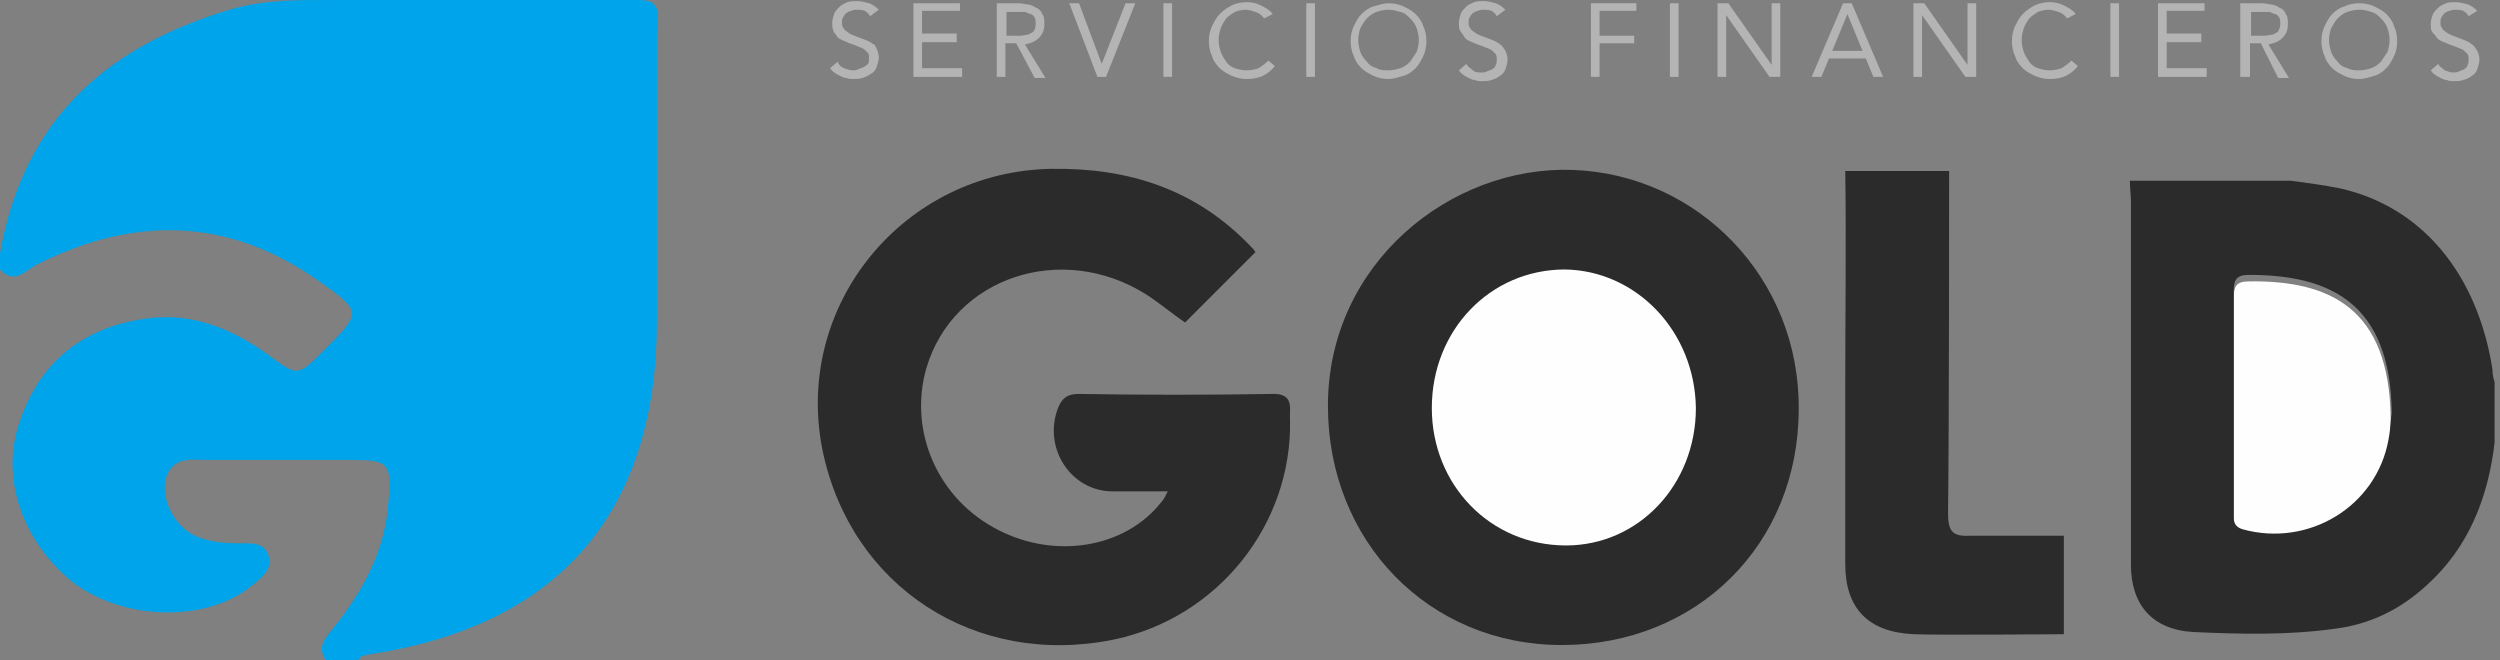
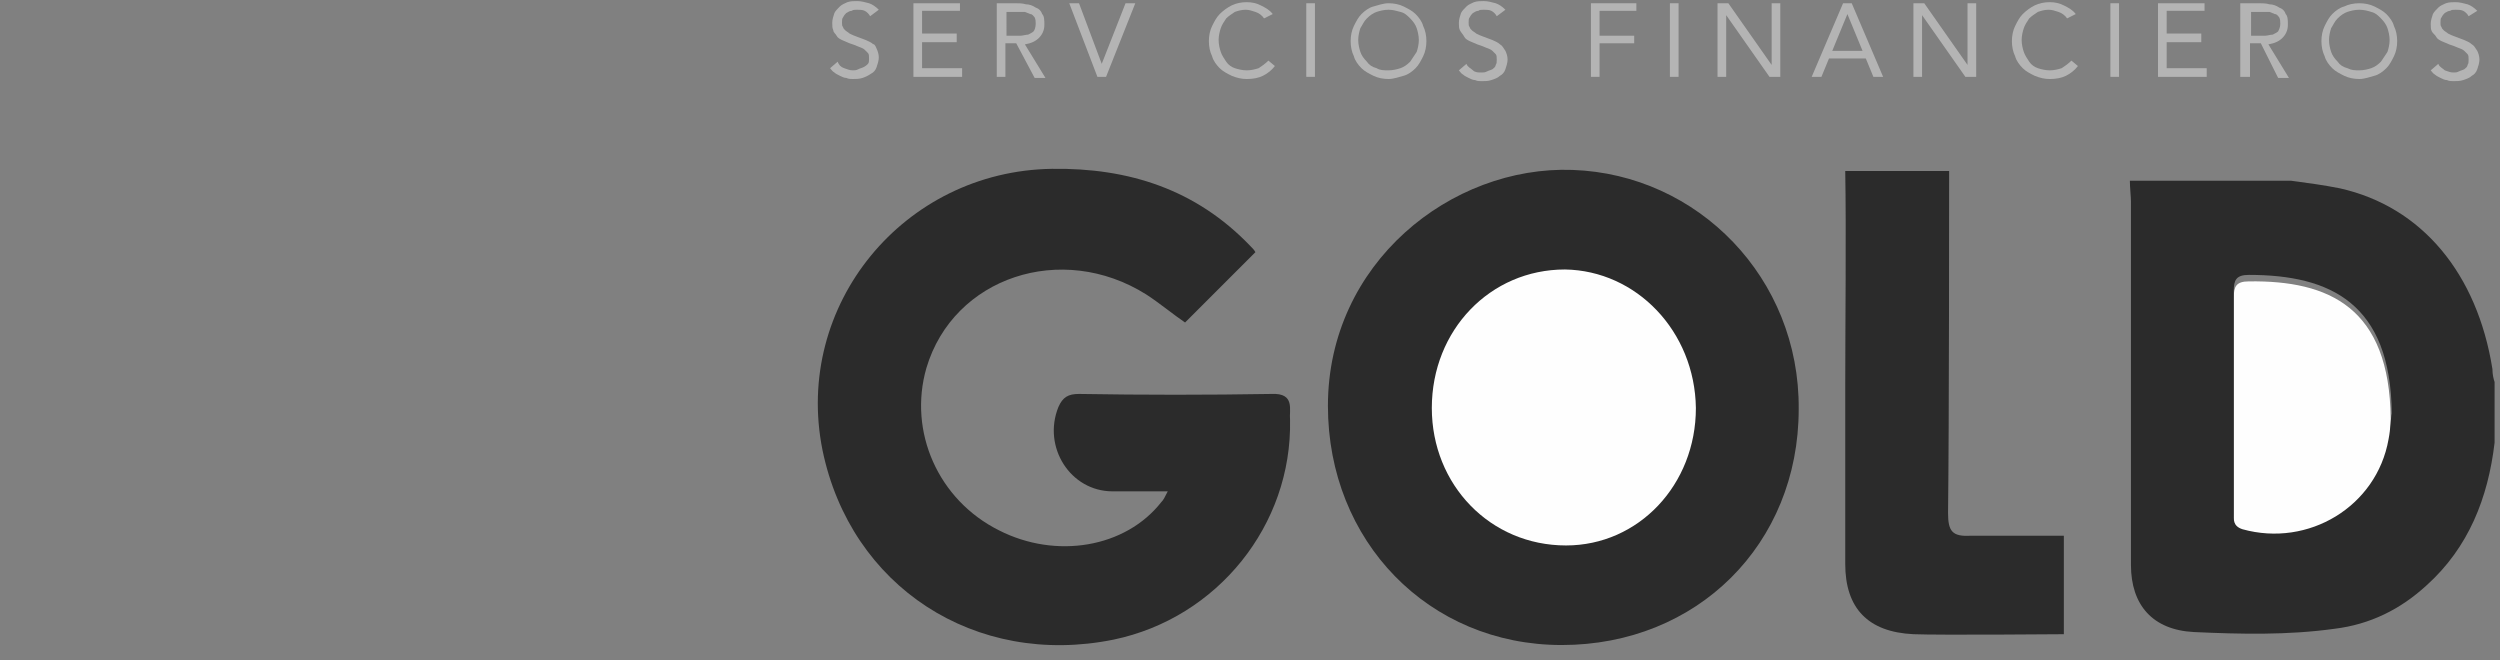
<svg xmlns="http://www.w3.org/2000/svg" version="1.1" id="Capa_1" x="0px" y="0px" width="231px" height="61px" viewBox="0 0 231 61" style="enable-background:new 0 0 231 61;" xml:space="preserve">
  <rect x="0" y="0" width="231" height="61" fill="#808080" stroke="none" />
  <style type="text/css">
	.st0{fill:#00A4EA;}
	.st1{fill:#2B2B2B;}
	.st2{fill:#FEFEFE;}
	.st3{fill:#B4B4B4;}
</style>
  <g>
-     <path class="st0" d="M60.2,0.2c0.9,0.7,0.5,1.7,0.5,2.6c0,8.9,0,17.9,0,26.8c0,17.8-9.1,28.3-26.8,30.9c-0.3,0.1-0.6,0.1-0.8,0.5   c-1,0-2,0-3,0c-0.9-1.3,0.1-2.2,0.8-3.1c2.7-3.4,4.7-7.1,5-11.6c0.3-3.5,0-3.8-3.4-3.8c-4.4,0-8.9,0-13.3,0c-1.5,0-3.3-0.4-3.9,1.8   c-0.4,1.8,0.7,4.1,2.5,5.1c1.4,0.7,2.9,0.8,4.4,0.8c1,0,2.2-0.1,2.6,1.1c0.4,1.2-0.5,2-1.4,2.7c-4.2,3.6-12.1,3.4-16.8-0.3   C2.1,50,0,44.2,1.8,39c1.9-5.7,6.1-8.9,12-9.6c4-0.5,7.7,1,11,3.4c2.7,2,2.7,2,5.1-0.4c3.5-3.5,3.6-3.6-0.4-6.4   c-8.3-5.9-17-6.1-26-1.6c-1.1,0.5-2.1,2-3.5,0.5c0-0.5,0-1,0-1.5C2.2,10.8,10.2,4,21.9,0.7C24.7,0,27.5,0,30.4,0   c9.1,0,18.1,0,27.2,0C58.4,0,59.4-0.1,60.2,0.2z" />
    <path class="st1" d="M144.3,59.6c-12.3,0-21.6-9.6-21.6-22.1c0-13.2,11.4-22.2,22.6-21.8c11.6,0.4,21,10,20.9,22.1   C166.2,50.3,156.8,59.6,144.3,59.6z" />
    <path class="st2" d="M156.7,37.7c0,7.1-5.3,12.7-12,12.7c-7,0-12.4-5.6-12.4-12.7c0-7.2,5.4-12.8,12.3-12.8   C151.2,25,156.6,30.6,156.7,37.7z" />
    <path class="st2" d="M220.9,38.7c0,0.5,0,1.5-0.2,2.5c-1.1,6.2-7.4,10-13.5,8.3c-0.9-0.3-0.8-0.9-0.8-1.5c0-6.8,0-13.7,0-20.5   c0-1,0.2-1.5,1.4-1.5C215.2,25.9,220.8,28.4,220.9,38.7z" />
    <g>
      <path class="st3" d="M80.4,1.5c-0.1-0.2-0.3-0.4-0.5-0.5c-0.2-0.1-0.5-0.1-0.7-0.1c-0.2,0-0.4,0-0.5,0.1c-0.2,0-0.3,0.1-0.5,0.2    c-0.1,0.1-0.2,0.2-0.3,0.4c-0.1,0.1-0.1,0.3-0.1,0.5c0,0.2,0,0.3,0.1,0.4c0,0.1,0.1,0.2,0.2,0.3c0.1,0.1,0.3,0.2,0.4,0.3    c0.2,0.1,0.4,0.2,0.7,0.3c0.3,0.1,0.5,0.2,0.8,0.3c0.2,0.1,0.5,0.2,0.7,0.4C80.7,4,80.9,4.2,81,4.5c0.1,0.2,0.2,0.5,0.2,0.8    c0,0.3-0.1,0.6-0.2,0.9c-0.1,0.3-0.3,0.5-0.5,0.6C80.2,7,80,7.1,79.7,7.2c-0.3,0.1-0.6,0.1-0.9,0.1c-0.2,0-0.4,0-0.6-0.1    c-0.2,0-0.4-0.1-0.6-0.2c-0.2-0.1-0.4-0.2-0.5-0.3c-0.2-0.1-0.3-0.3-0.4-0.4l0.7-0.6C77.5,6,77.7,6.2,78,6.3s0.5,0.2,0.8,0.2    c0.2,0,0.3,0,0.5-0.1c0.2-0.1,0.3-0.1,0.5-0.2C80,6.1,80.1,6,80.2,5.9c0.1-0.1,0.1-0.3,0.1-0.5c0-0.2,0-0.4-0.1-0.5    c-0.1-0.1-0.2-0.2-0.3-0.3c-0.1-0.1-0.3-0.2-0.6-0.3c-0.2-0.1-0.5-0.2-0.8-0.3c-0.2-0.1-0.5-0.2-0.7-0.3c-0.2-0.1-0.4-0.2-0.5-0.4    S77,3,77,2.8c-0.1-0.2-0.1-0.4-0.1-0.7c0-0.3,0.1-0.6,0.2-0.9c0.1-0.2,0.3-0.4,0.5-0.6c0.2-0.2,0.5-0.3,0.7-0.4    c0.3-0.1,0.6-0.1,0.9-0.1c0.4,0,0.7,0.1,1.1,0.2c0.3,0.1,0.6,0.3,0.9,0.6L80.4,1.5z" />
      <path class="st3" d="M84.4,0.3h4.3V1h-3.5v2.1h3.2v0.8h-3.2v2.4h3.7v0.8h-4.5V0.3z" />
      <path class="st3" d="M92.1,0.3h1.7c0.3,0,0.7,0,1,0.1c0.3,0,0.6,0.1,0.9,0.3c0.3,0.1,0.5,0.3,0.6,0.6c0.2,0.2,0.2,0.6,0.2,1    c0,0.5-0.2,0.9-0.5,1.2c-0.3,0.3-0.7,0.5-1.3,0.6l1.9,3.1h-1L93.9,4h-1v3.1h-0.8V0.3z M92.9,3.3h0.7c0.2,0,0.5,0,0.7,0    c0.2,0,0.5-0.1,0.7-0.1c0.2-0.1,0.4-0.2,0.5-0.3s0.2-0.4,0.2-0.7c0-0.2,0-0.4-0.1-0.6c-0.1-0.1-0.2-0.3-0.4-0.3    c-0.2-0.1-0.3-0.1-0.5-0.2c-0.2,0-0.4,0-0.6,0h-1.1V3.3z" />
      <path class="st3" d="M98.8,0.3h0.9l2.1,5.6h0l2.2-5.6h0.9l-2.7,6.8h-0.8L98.8,0.3z" />
-       <path class="st3" d="M107.5,0.3h0.8v6.8h-0.8V0.3z" />
      <path class="st3" d="M116.8,1.7c-0.2-0.3-0.5-0.5-0.8-0.6s-0.6-0.2-0.9-0.2c-0.4,0-0.7,0.1-1,0.2c-0.3,0.2-0.6,0.4-0.8,0.6    c-0.2,0.3-0.4,0.6-0.5,0.9s-0.2,0.7-0.2,1.1c0,0.4,0.1,0.8,0.2,1.1c0.1,0.3,0.3,0.6,0.5,0.9s0.5,0.5,0.8,0.6    c0.3,0.1,0.7,0.2,1.1,0.2c0.4,0,0.8-0.1,1.1-0.2c0.3-0.2,0.6-0.4,0.9-0.7l0.6,0.5c-0.3,0.4-0.7,0.7-1.1,0.9    c-0.4,0.2-0.9,0.3-1.5,0.3c-0.5,0-0.9-0.1-1.4-0.3c-0.4-0.2-0.8-0.4-1.1-0.7c-0.3-0.3-0.6-0.7-0.7-1.1c-0.2-0.4-0.3-0.9-0.3-1.4    c0-0.5,0.1-1,0.3-1.4c0.2-0.4,0.4-0.8,0.7-1.1c0.3-0.3,0.7-0.6,1.1-0.8c0.4-0.2,0.9-0.3,1.4-0.3c0.5,0,0.9,0.1,1.3,0.3    c0.4,0.2,0.8,0.4,1.1,0.8L116.8,1.7z" />
      <path class="st3" d="M120.7,0.3h0.8v6.8h-0.8V0.3z" />
      <path class="st3" d="M128.3,7.3c-0.5,0-1-0.1-1.4-0.3s-0.8-0.4-1.1-0.7c-0.3-0.3-0.6-0.7-0.7-1.1c-0.2-0.4-0.3-0.9-0.3-1.4    c0-0.5,0.1-1,0.3-1.4c0.2-0.4,0.4-0.8,0.7-1.1c0.3-0.3,0.7-0.6,1.1-0.7s0.9-0.3,1.4-0.3c0.5,0,1,0.1,1.4,0.3s0.8,0.4,1.1,0.7    c0.3,0.3,0.6,0.7,0.7,1.1c0.2,0.4,0.3,0.9,0.3,1.4c0,0.5-0.1,1-0.3,1.4c-0.2,0.4-0.4,0.8-0.7,1.1c-0.3,0.3-0.7,0.6-1.1,0.7    S128.8,7.3,128.3,7.3z M128.3,6.5c0.4,0,0.8-0.1,1.1-0.2c0.3-0.1,0.6-0.3,0.9-0.6c0.2-0.3,0.4-0.6,0.6-0.9    c0.1-0.3,0.2-0.7,0.2-1.1s-0.1-0.8-0.2-1.1c-0.1-0.3-0.3-0.6-0.6-0.9s-0.5-0.5-0.9-0.6s-0.7-0.2-1.1-0.2s-0.8,0.1-1.1,0.2    c-0.3,0.1-0.6,0.3-0.9,0.6s-0.4,0.6-0.6,0.9c-0.1,0.3-0.2,0.7-0.2,1.1s0.1,0.8,0.2,1.1c0.1,0.3,0.3,0.6,0.6,0.9    c0.2,0.3,0.5,0.5,0.9,0.6C127.5,6.5,127.9,6.5,128.3,6.5z" />
      <path class="st3" d="M138.3,1.5c-0.1-0.2-0.3-0.4-0.5-0.5c-0.2-0.1-0.5-0.1-0.7-0.1c-0.2,0-0.4,0-0.5,0.1c-0.2,0-0.3,0.1-0.5,0.2    c-0.1,0.1-0.2,0.2-0.3,0.4c-0.1,0.1-0.1,0.3-0.1,0.5c0,0.2,0,0.3,0.1,0.4c0,0.1,0.1,0.2,0.2,0.3c0.1,0.1,0.3,0.2,0.4,0.3    c0.2,0.1,0.4,0.2,0.7,0.3c0.3,0.1,0.5,0.2,0.8,0.3c0.2,0.1,0.5,0.2,0.7,0.4c0.2,0.1,0.3,0.3,0.5,0.6c0.1,0.2,0.2,0.5,0.2,0.8    c0,0.3-0.1,0.6-0.2,0.9c-0.1,0.3-0.3,0.5-0.5,0.6c-0.2,0.2-0.5,0.3-0.8,0.4c-0.3,0.1-0.6,0.1-0.9,0.1c-0.2,0-0.4,0-0.6-0.1    c-0.2,0-0.4-0.1-0.6-0.2c-0.2-0.1-0.4-0.2-0.5-0.3c-0.2-0.1-0.3-0.3-0.4-0.4l0.7-0.6c0.1,0.3,0.4,0.4,0.6,0.6s0.5,0.2,0.8,0.2    c0.2,0,0.3,0,0.5-0.1c0.2-0.1,0.3-0.1,0.5-0.2c0.1-0.1,0.3-0.2,0.3-0.4c0.1-0.1,0.1-0.3,0.1-0.5c0-0.2,0-0.4-0.1-0.5    c-0.1-0.1-0.2-0.2-0.3-0.3c-0.1-0.1-0.3-0.2-0.6-0.3c-0.2-0.1-0.5-0.2-0.8-0.3c-0.2-0.1-0.5-0.2-0.7-0.3c-0.2-0.1-0.4-0.2-0.5-0.4    S135,3,134.9,2.8c-0.1-0.2-0.1-0.4-0.1-0.7c0-0.3,0.1-0.6,0.2-0.9c0.1-0.2,0.3-0.4,0.5-0.6c0.2-0.2,0.5-0.3,0.7-0.4    c0.3-0.1,0.6-0.1,0.9-0.1c0.4,0,0.7,0.1,1.1,0.2c0.3,0.1,0.6,0.3,0.9,0.6L138.3,1.5z" />
      <path class="st3" d="M147,0.3h4.2V1h-3.4v2.3h3.2V4h-3.2v3.1H147V0.3z" />
      <path class="st3" d="M154.3,0.3h0.8v6.8h-0.8V0.3z" />
      <path class="st3" d="M158.7,0.3h1l4,5.7h0V0.3h0.8v6.8h-1l-4-5.7h0v5.7h-0.8V0.3z" />
      <path class="st3" d="M170.3,0.3h0.8l2.9,6.8h-0.9l-0.7-1.7h-3.4l-0.7,1.7h-0.9L170.3,0.3z M170.7,1.3L170.7,1.3l-1.4,3.4h2.8    L170.7,1.3z" />
      <path class="st3" d="M176.8,0.3h1l4,5.7h0V0.3h0.8v6.8h-1l-4-5.7h0v5.7h-0.8V0.3z" />
      <path class="st3" d="M191,1.7c-0.2-0.3-0.5-0.5-0.8-0.6c-0.3-0.1-0.6-0.2-0.9-0.2c-0.4,0-0.7,0.1-1,0.2c-0.3,0.2-0.6,0.4-0.8,0.6    c-0.2,0.3-0.4,0.6-0.5,0.9s-0.2,0.7-0.2,1.1c0,0.4,0.1,0.8,0.2,1.1c0.1,0.3,0.3,0.6,0.5,0.9c0.2,0.3,0.5,0.5,0.8,0.6    c0.3,0.1,0.7,0.2,1.1,0.2c0.4,0,0.8-0.1,1.1-0.2c0.3-0.2,0.6-0.4,0.9-0.7l0.6,0.5c-0.3,0.4-0.7,0.7-1.1,0.9    c-0.4,0.2-0.9,0.3-1.5,0.3c-0.5,0-0.9-0.1-1.4-0.3c-0.4-0.2-0.8-0.4-1.1-0.7c-0.3-0.3-0.6-0.7-0.7-1.1c-0.2-0.4-0.3-0.9-0.3-1.4    c0-0.5,0.1-1,0.3-1.4s0.4-0.8,0.7-1.1c0.3-0.3,0.7-0.6,1.1-0.8c0.4-0.2,0.9-0.3,1.4-0.3c0.5,0,0.9,0.1,1.3,0.3    c0.4,0.2,0.8,0.4,1.1,0.8L191,1.7z" />
      <path class="st3" d="M195,0.3h0.8v6.8H195V0.3z" />
      <path class="st3" d="M199.4,0.3h4.3V1h-3.5v2.1h3.2v0.8h-3.2v2.4h3.7v0.8h-4.5V0.3z" />
      <path class="st3" d="M207,0.3h1.7c0.3,0,0.7,0,1,0.1c0.3,0,0.6,0.1,0.9,0.3c0.3,0.1,0.5,0.3,0.6,0.6c0.2,0.2,0.2,0.6,0.2,1    c0,0.5-0.2,0.9-0.5,1.2c-0.3,0.3-0.7,0.5-1.3,0.6l1.9,3.1h-1L208.9,4h-1v3.1H207V0.3z M207.9,3.3h0.7c0.2,0,0.5,0,0.7,0    c0.2,0,0.5-0.1,0.7-0.1c0.2-0.1,0.4-0.2,0.5-0.3c0.1-0.2,0.2-0.4,0.2-0.7c0-0.2,0-0.4-0.1-0.6c-0.1-0.1-0.2-0.3-0.4-0.3    c-0.2-0.1-0.3-0.1-0.5-0.2c-0.2,0-0.4,0-0.6,0h-1.1V3.3z" />
      <path class="st3" d="M218,7.3c-0.5,0-1-0.1-1.4-0.3c-0.4-0.2-0.8-0.4-1.1-0.7c-0.3-0.3-0.6-0.7-0.7-1.1c-0.2-0.4-0.3-0.9-0.3-1.4    c0-0.5,0.1-1,0.3-1.4c0.2-0.4,0.4-0.8,0.7-1.1c0.3-0.3,0.7-0.6,1.1-0.7c0.4-0.2,0.9-0.3,1.4-0.3c0.5,0,1,0.1,1.4,0.3    s0.8,0.4,1.1,0.7c0.3,0.3,0.6,0.7,0.7,1.1c0.2,0.4,0.3,0.9,0.3,1.4c0,0.5-0.1,1-0.3,1.4c-0.2,0.4-0.4,0.8-0.7,1.1    c-0.3,0.3-0.7,0.6-1.1,0.7S218.5,7.3,218,7.3z M218,6.5c0.4,0,0.8-0.1,1.1-0.2c0.3-0.1,0.6-0.3,0.9-0.6c0.2-0.3,0.4-0.6,0.6-0.9    c0.1-0.3,0.2-0.7,0.2-1.1s-0.1-0.8-0.2-1.1c-0.1-0.3-0.3-0.6-0.6-0.9s-0.5-0.5-0.9-0.6c-0.3-0.1-0.7-0.2-1.1-0.2s-0.8,0.1-1.1,0.2    s-0.6,0.3-0.9,0.6s-0.4,0.6-0.6,0.9c-0.1,0.3-0.2,0.7-0.2,1.1s0.1,0.8,0.2,1.1c0.1,0.3,0.3,0.6,0.6,0.9c0.2,0.3,0.5,0.5,0.9,0.6    C217.3,6.5,217.6,6.5,218,6.5z" />
      <path class="st3" d="M228.1,1.5c-0.1-0.2-0.3-0.4-0.5-0.5c-0.2-0.1-0.5-0.1-0.7-0.1c-0.2,0-0.4,0-0.5,0.1c-0.2,0-0.3,0.1-0.5,0.2    c-0.1,0.1-0.2,0.2-0.3,0.4c-0.1,0.1-0.1,0.3-0.1,0.5c0,0.2,0,0.3,0.1,0.4c0,0.1,0.1,0.2,0.2,0.3c0.1,0.1,0.3,0.2,0.4,0.3    c0.2,0.1,0.4,0.2,0.7,0.3c0.3,0.1,0.5,0.2,0.8,0.3c0.2,0.1,0.5,0.2,0.7,0.4c0.2,0.1,0.3,0.3,0.5,0.6c0.1,0.2,0.2,0.5,0.2,0.8    c0,0.3-0.1,0.6-0.2,0.9c-0.1,0.3-0.3,0.5-0.5,0.6c-0.2,0.2-0.5,0.3-0.8,0.4c-0.3,0.1-0.6,0.1-0.9,0.1c-0.2,0-0.4,0-0.6-0.1    c-0.2,0-0.4-0.1-0.6-0.2c-0.2-0.1-0.4-0.2-0.5-0.3c-0.2-0.1-0.3-0.3-0.4-0.4l0.7-0.6c0.1,0.3,0.4,0.4,0.6,0.6    c0.3,0.1,0.5,0.2,0.8,0.2c0.2,0,0.3,0,0.5-0.1c0.2-0.1,0.3-0.1,0.5-0.2c0.1-0.1,0.3-0.2,0.3-0.4c0.1-0.1,0.1-0.3,0.1-0.5    c0-0.2,0-0.4-0.1-0.5c-0.1-0.1-0.2-0.2-0.3-0.3c-0.1-0.1-0.3-0.2-0.6-0.3c-0.2-0.1-0.5-0.2-0.8-0.3c-0.2-0.1-0.5-0.2-0.7-0.3    c-0.2-0.1-0.4-0.2-0.5-0.4s-0.3-0.3-0.4-0.5c-0.1-0.2-0.1-0.4-0.1-0.7c0-0.3,0.1-0.6,0.2-0.9c0.1-0.2,0.3-0.4,0.5-0.6    c0.2-0.2,0.5-0.3,0.7-0.4c0.3-0.1,0.6-0.1,0.9-0.1c0.4,0,0.7,0.1,1.1,0.2c0.3,0.1,0.6,0.3,0.9,0.6L228.1,1.5z" />
    </g>
    <path class="st1" d="M117.5,36.4c-5.9,0.1-11.9,0.1-17.8,0c-1,0-1.5,0.3-1.9,1.2c-1.5,3.7,1.1,7.8,5,7.8c1.6,0,3.1,0,5.1,0   c-0.3,0.6-0.4,0.8-0.6,1c-3.3,4.2-9.7,5.3-15,2.6c-5.6-2.8-8.4-9.1-6.7-15c2.5-8.4,12.5-11.7,20.3-6.8c1.1,0.7,2.7,2,3.6,2.6   l6.5-6.5c-0.1-0.2-0.3-0.4-0.5-0.6c-5-5.2-11.2-7.2-18.3-7.1c-13.7,0.2-23.9,12.6-21.2,26c2.6,12.6,14.1,20.1,26.9,17.5   c9.6-2,16.5-10.6,16.3-20.3C119.1,37.9,119.7,36.3,117.5,36.4z" />
    <path class="st1" d="M190.7,49.5c-1.8,0-8.1,0-8.6,0c-1.7,0.1-2.1-0.4-2.1-2.1c0.1-7.8,0.1-30.1,0.1-31.6h-9.6c0.1,5.5,0,14.5,0,20   c0,5.4,0,10.9,0,16.3c0,4.1,2.1,6.3,6.3,6.5c2.4,0.1,13.9,0,13.9,0V49.5z" />
    <path class="st1" d="M230.3,34.1c-1.4-8.8-6.5-15-14.1-16.7c-1.5-0.3-3-0.5-4.5-0.7h-14.9c0,0.6,0.1,1.5,0.1,1.9   c0,11.2,0,22.4,0,33.6c0,3.7,2,6,5.8,6.2c4.3,0.2,8.7,0.3,13-0.3c3.3-0.4,6.1-1.8,8.5-4c3.9-3.5,5.7-8.1,6.3-13.2   c0-1.9,0-3.7,0-5.6C230.4,35,230.3,34.6,230.3,34.1z M220.7,40.6c-1.1,6.2-7.4,10-13.5,8.3c-0.9-0.3-0.8-0.9-0.8-1.5   c0-6.8,0-13.7,0-20.5c0-1,0.2-1.5,1.4-1.5c7.5,0,13.1,2.6,13.2,12.8C220.9,38.6,220.9,39.6,220.7,40.6z" />
  </g>
</svg>